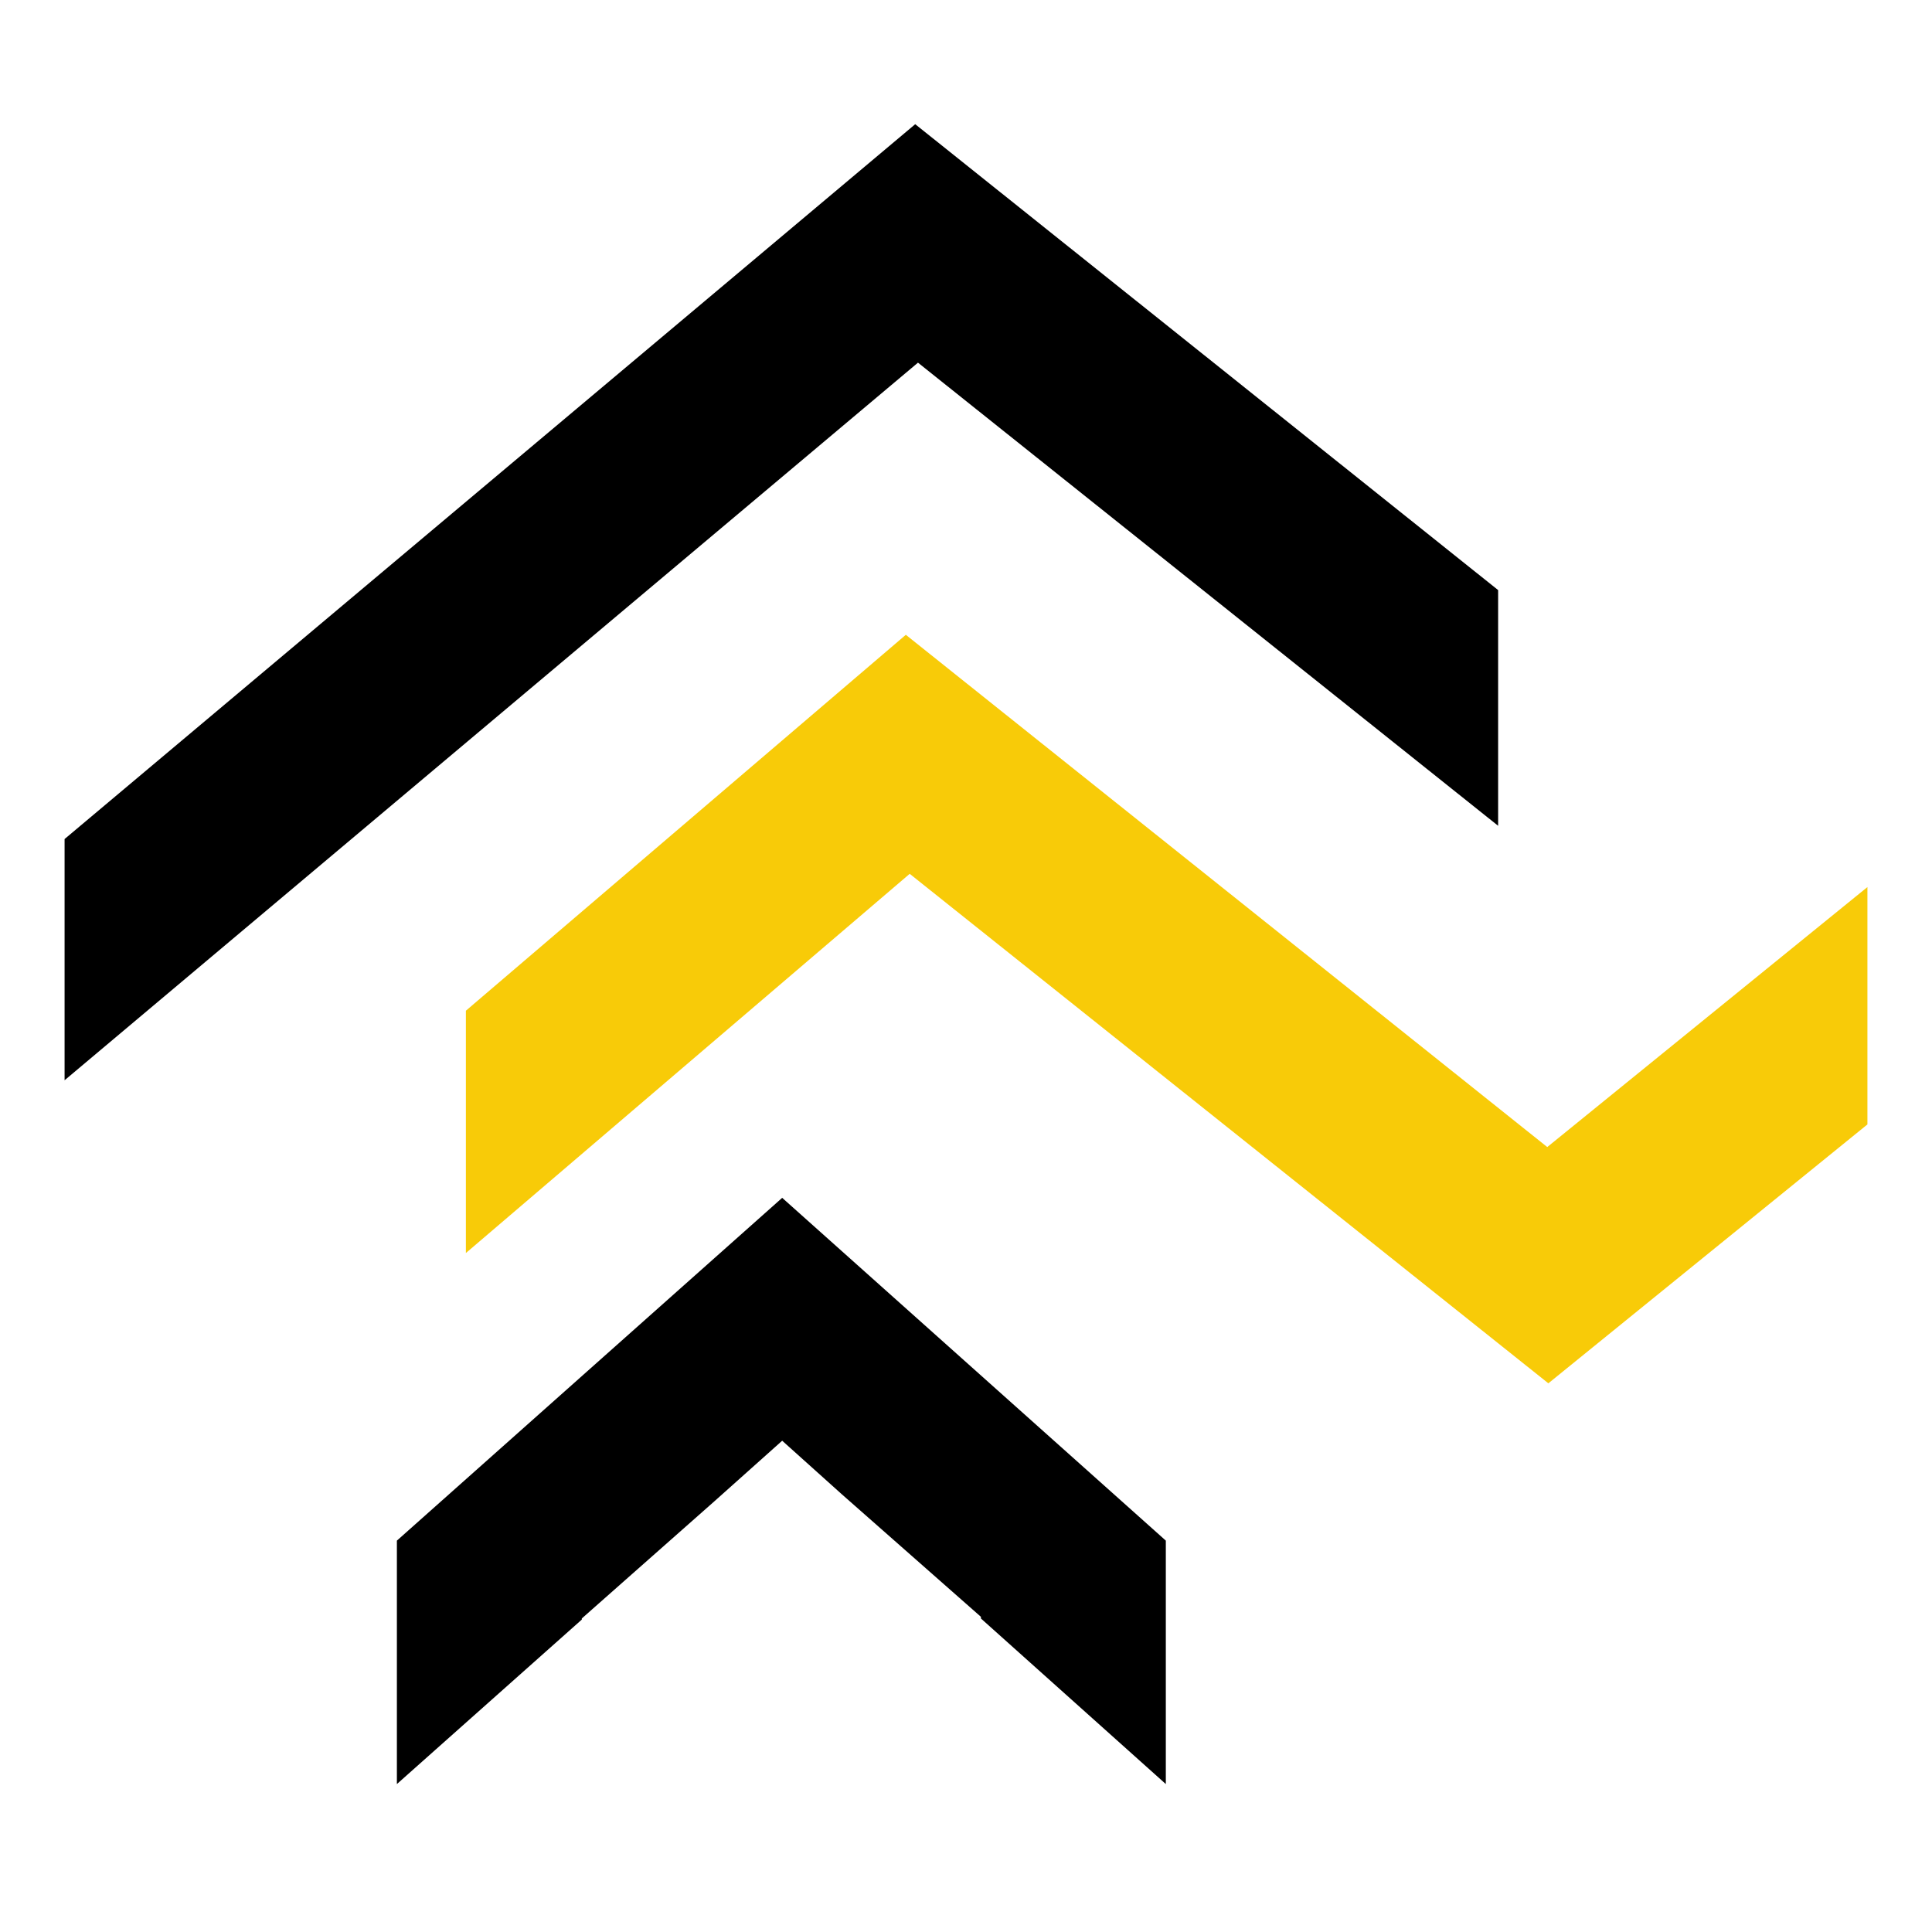
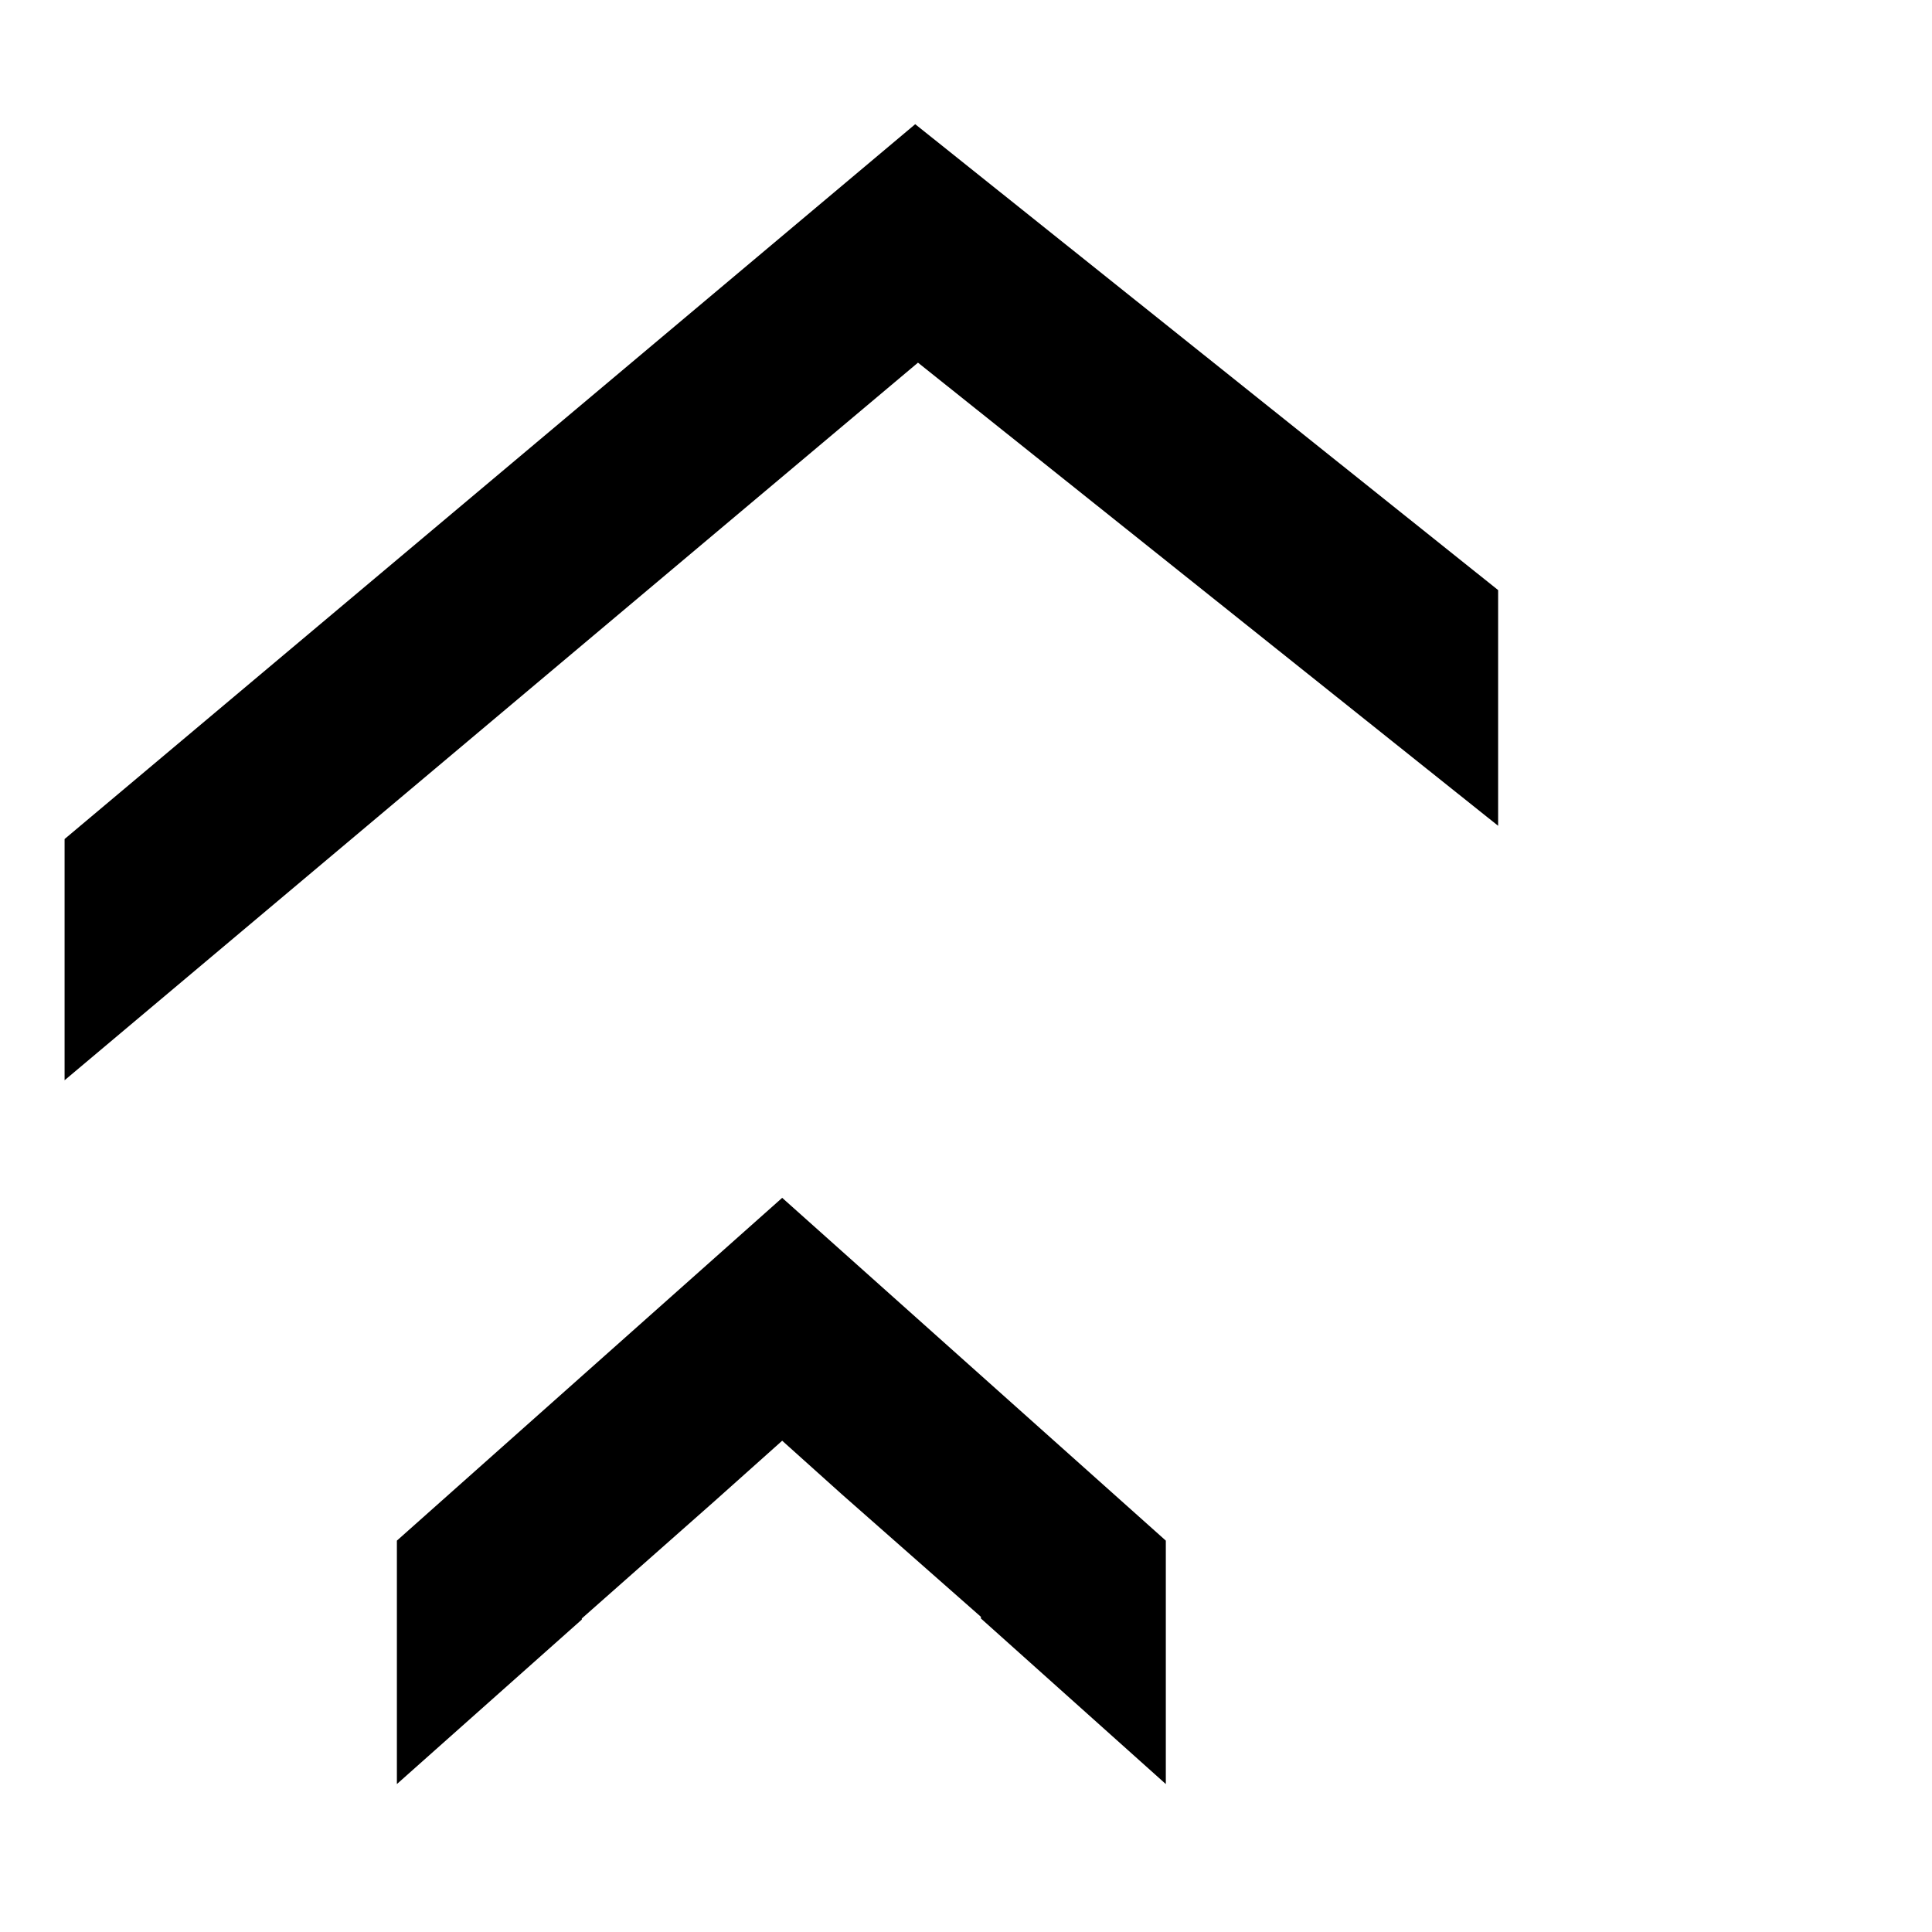
<svg xmlns="http://www.w3.org/2000/svg" id="Layer_1" x="0px" y="0px" viewBox="0 0 350 350" style="enable-background:new 0 0 350 350;" xml:space="preserve">
  <style type="text/css"> .st0{fill:#F8CB08;} </style>
  <polygon points="105.4,293.4 105.4,293.2 129.5,271.9 141.7,261 141.7,261 152.5,270.7 177.7,292.9 177.7,293.2 211.2,323.2 211.2,279.1 141.7,217 141.7,217 71.9,279.1 71.9,323.2 " />
  <polygon points="271.4,106.9 165.8,22.5 11.7,152 11.7,195.7 166.3,65.7 271.4,149.6 " />
-   <polygon class="st0" points="338.3,160.7 280.3,207.8 164.1,115 84.4,183.1 84.4,227 164.8,158.3 280.5,250.6 338.3,203.7 " />
</svg>